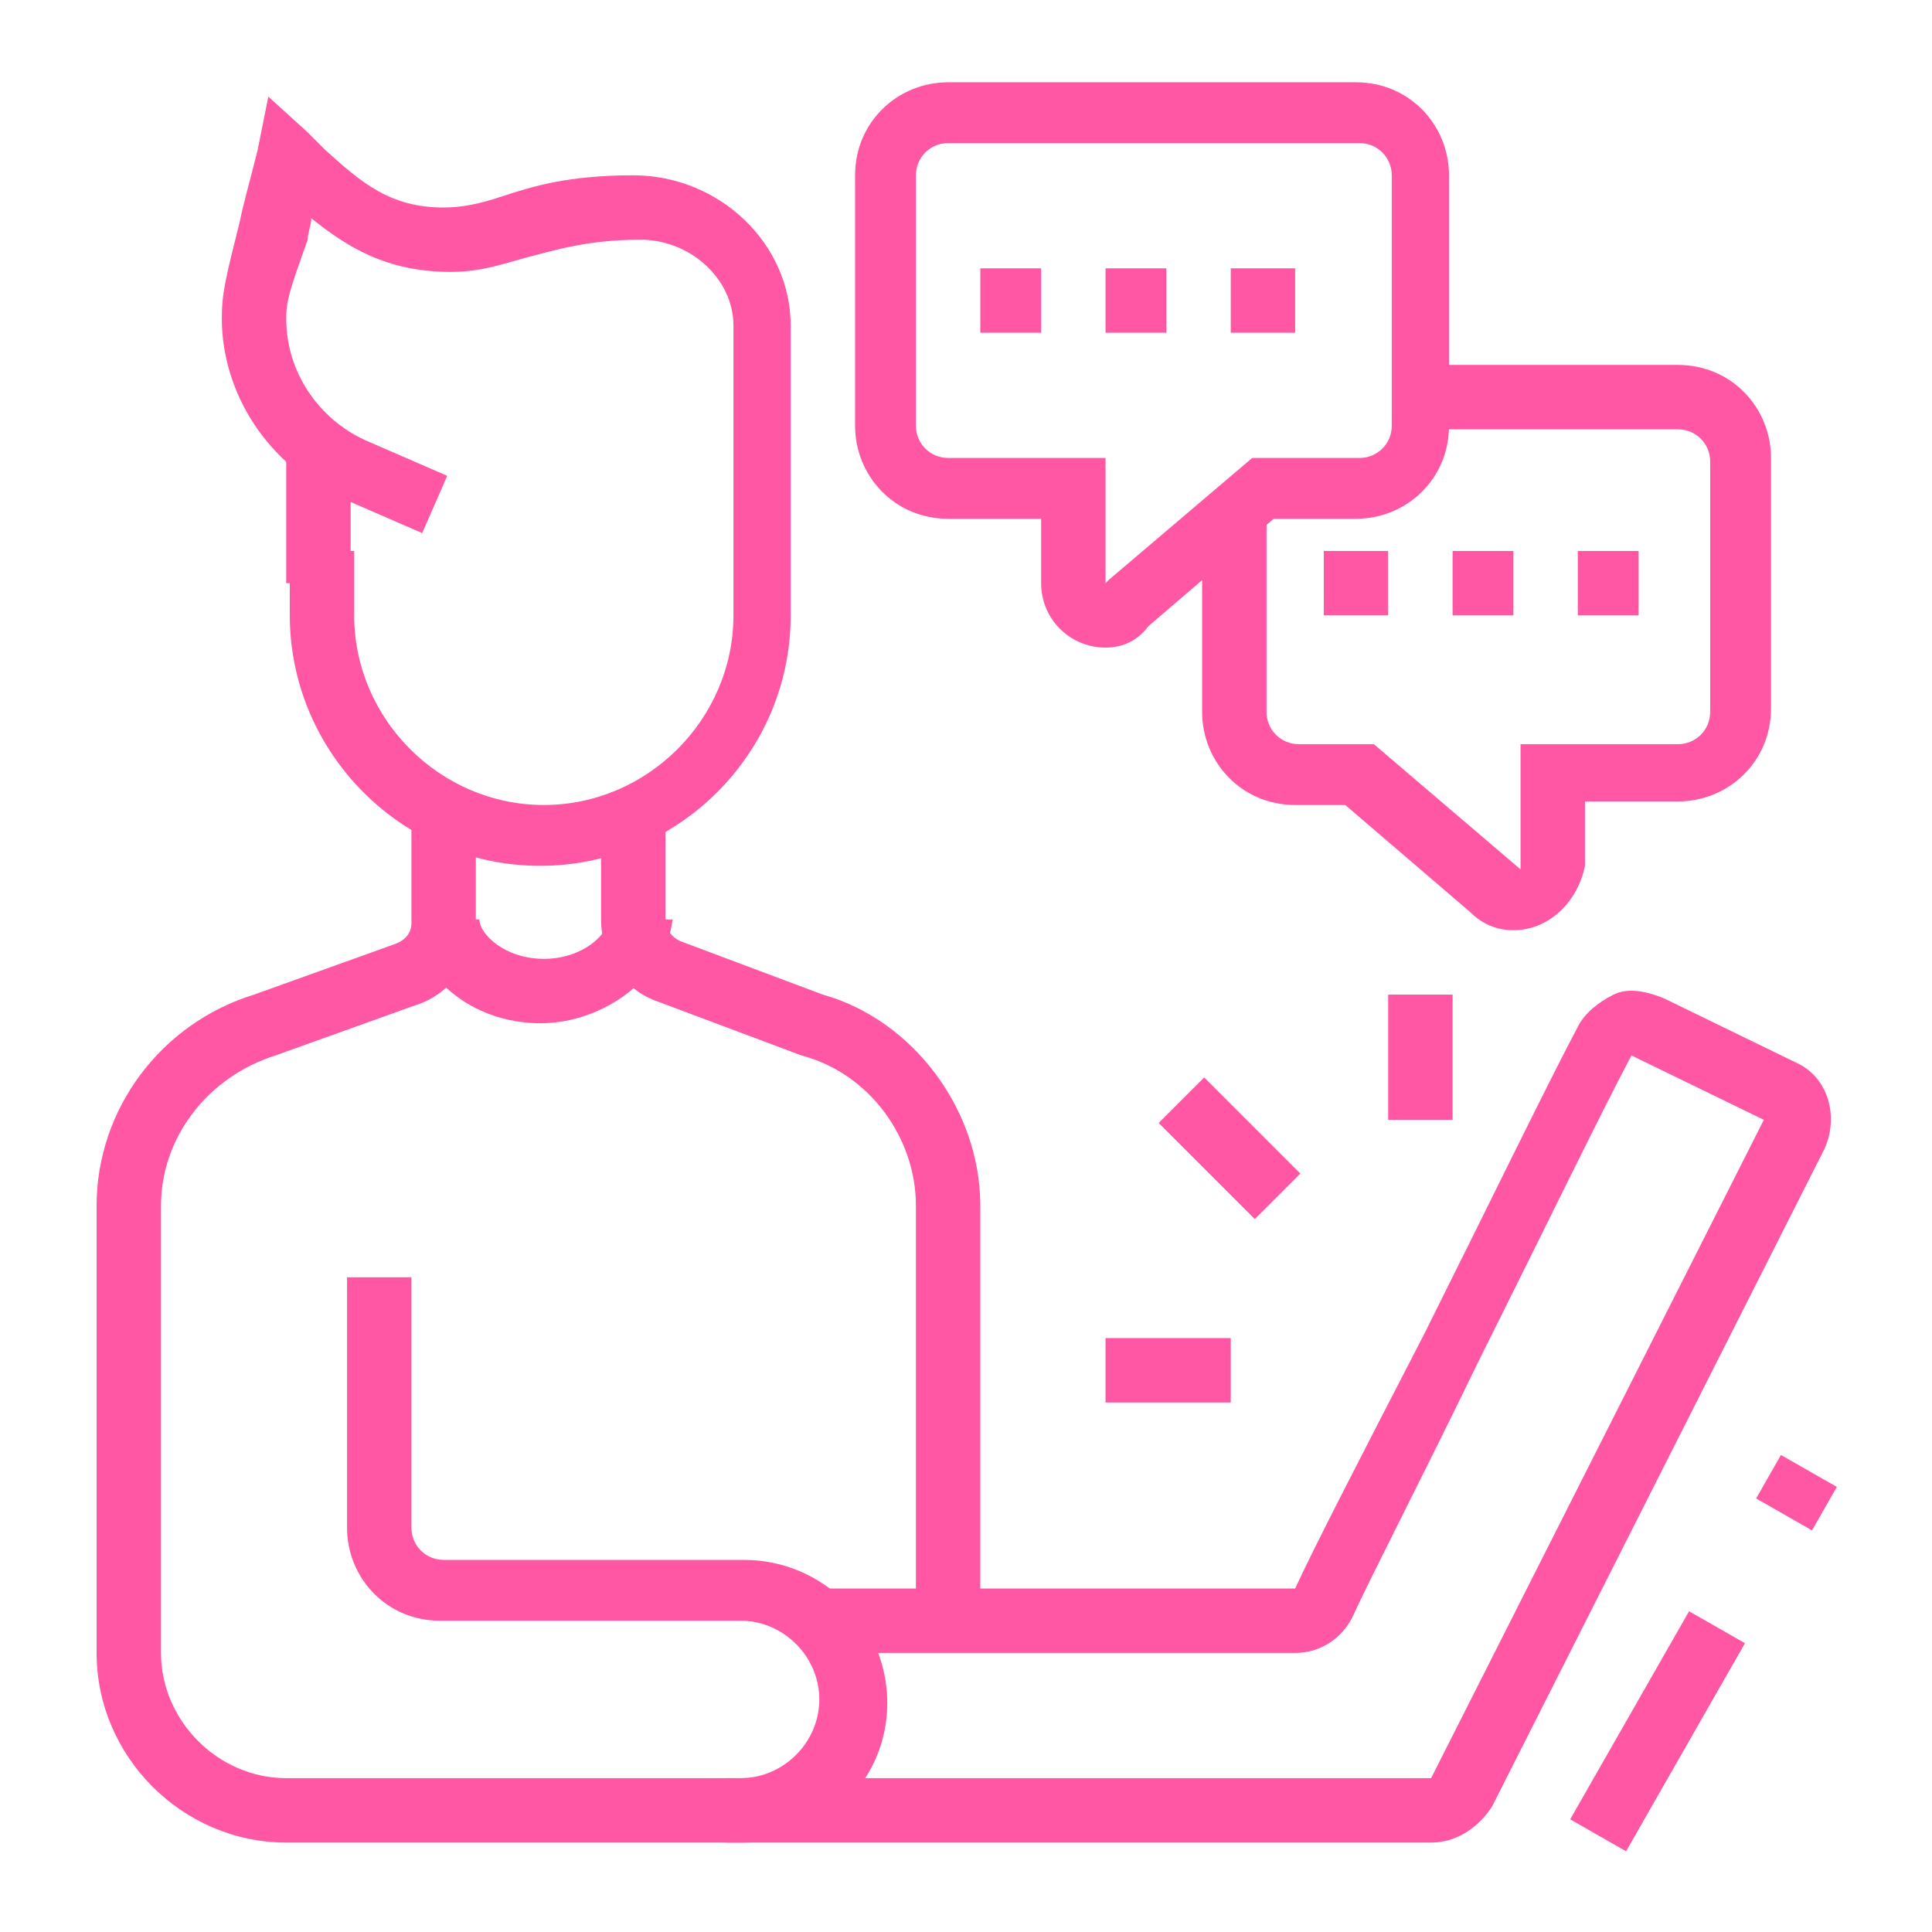
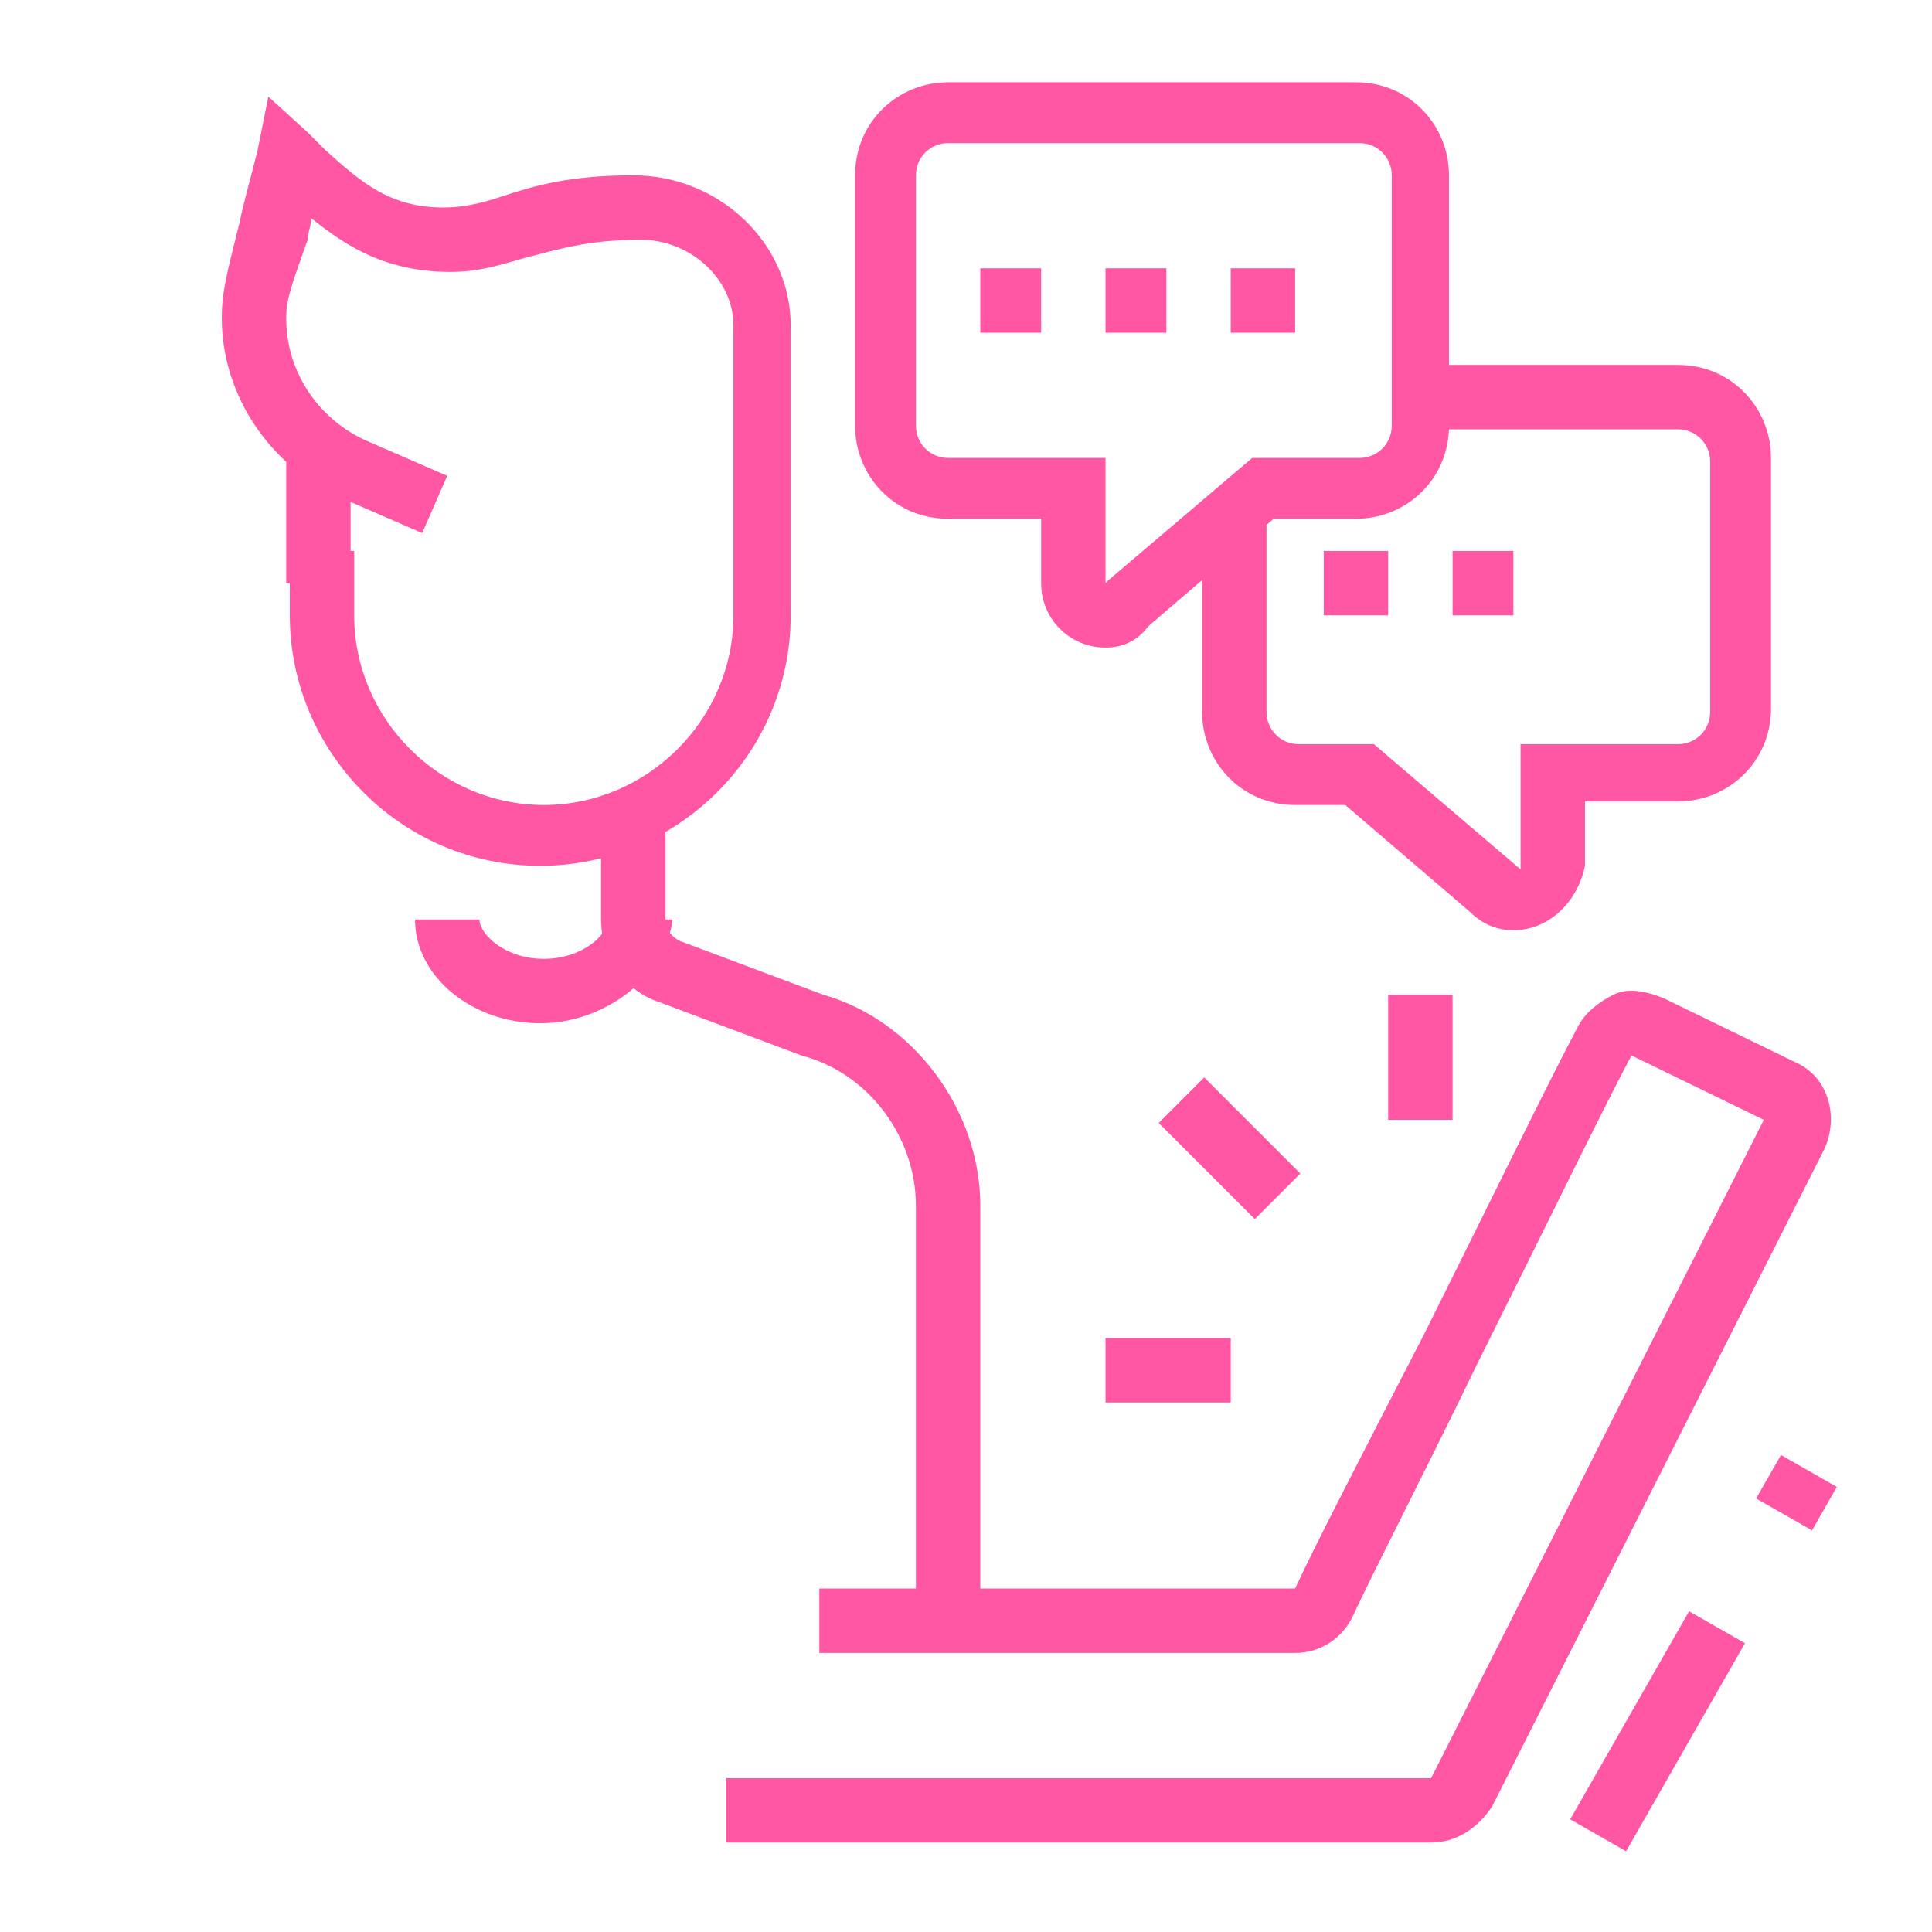
<svg xmlns="http://www.w3.org/2000/svg" version="1.1" id="Layer_1" x="0px" y="0px" width="54px" height="54px" viewBox="0 0 54 54" style="enable-background:new 0 0 54 54;" xml:space="preserve">
  <style type="text/css">
	.st0{fill:#FF57A4;}
	.st1{display:none;}
	.st2{display:inline;fill:#FF57A4;}
</style>
  <g>
    <path class="st0" d="M40,51.5H20.3v-1.8H40l9.3-18.4l-3.7-1.8c-0.8,1.5-2.6,5.2-4.3,8.6c-1.5,3.1-3,6-3.5,7.1c-0.3,0.6-0.9,1-1.6,1   H22.9v-1.8h13.3c0.5-1.1,2-4,3.6-7.1c1.7-3.4,3.5-7.1,4.3-8.6c0.2-0.4,0.6-0.7,1-0.9c0.4-0.2,0.9-0.1,1.4,0.1l3.7,1.8   c0.9,0.4,1.2,1.5,0.8,2.4l-9.3,18.4C41.3,51.1,40.7,51.5,40,51.5z" />
    <rect x="49.5" y="40.9" transform="matrix(0.496 -0.868 0.868 0.496 -10.969 64.562)" class="st0" width="1.4" height="1.8" />
    <rect x="43" y="47.5" transform="matrix(0.496 -0.868 0.868 0.496 -18.671 64.615)" class="st0" width="6.7" height="1.8" />
    <rect x="33.5" y="30.2" transform="matrix(0.707 -0.707 0.707 0.707 -12.65 33.72)" class="st0" width="1.8" height="3.8" />
    <rect x="38.8" y="27.8" class="st0" width="1.8" height="3.5" />
    <rect x="30.9" y="37.4" class="st0" width="3.5" height="1.8" />
    <path class="st0" d="M30.9,18.1c-1,0-1.8-0.8-1.8-1.8v-1.8h-2.6c-1.5,0-2.6-1.2-2.6-2.6v-7c0-1.5,1.2-2.6,2.6-2.6h11.4   c1.5,0,2.6,1.2,2.6,2.6v7c0,1.5-1.2,2.6-2.6,2.6h-2.3l-3.5,3C31.8,17.9,31.4,18.1,30.9,18.1z M26.5,4c-0.5,0-0.9,0.4-0.9,0.9v7   c0,0.5,0.4,0.9,0.9,0.9h4.4v3.5l0.1-0.1l4-3.4h3c0.5,0,0.9-0.4,0.9-0.9v-7c0-0.5-0.4-0.9-0.9-0.9H26.5z" />
    <g>
      <polygon class="st0" points="36.2,7.5 34.4,7.5 34.4,9.3 36.2,9.3 36.2,7.5   " />
      <polygon class="st0" points="32.6,7.5 30.9,7.5 30.9,9.3 32.6,9.3 32.6,7.5   " />
      <polygon class="st0" points="29.1,7.5 27.4,7.5 27.4,9.3 29.1,9.3 29.1,7.5   " />
    </g>
    <path class="st0" d="M15.1,28.6c-1.9,0-3.5-1.3-3.5-2.9h1.8c0,0.4,0.7,1.1,1.8,1.1s1.8-0.7,1.8-1.1h1.8   C18.6,27.3,16.9,28.6,15.1,28.6z" />
    <rect x="8" y="12.5" class="st0" width="1.8" height="3.8" />
    <path class="st0" d="M15.1,24.2c-3.9,0-7-3.2-7-7v-1.8h1.8v1.8c0,2.9,2.4,5.3,5.3,5.3s5.3-2.4,5.3-5.3V9.1c0-1.3-1.2-2.4-2.6-2.4   c-1.5,0-2.4,0.3-3.2,0.5c-0.7,0.2-1.3,0.4-2.1,0.4c-1.8,0-2.9-0.7-3.9-1.5c0,0.2-0.1,0.4-0.1,0.6C8.1,8.1,8,8.4,8,8.9   c0,1.5,0.9,2.8,2.2,3.4l2.3,1l-0.7,1.6l-2.3-1c-2-0.9-3.3-2.9-3.3-5c0-0.7,0.1-1.1,0.5-2.7C6.8,5.7,7,5,7.2,4.2l0.3-1.5l1.1,1   C8.8,3.9,8.9,4,9.1,4.2c1,0.9,1.8,1.6,3.3,1.6c0.5,0,1-0.1,1.6-0.3c0.9-0.3,1.9-0.6,3.7-0.6c2.4,0,4.4,1.9,4.4,4.2v8.1   C22.1,21.1,18.9,24.2,15.1,24.2z" />
-     <path class="st0" d="M20.8,51.5H8c-2.9,0-5.3-2.4-5.3-5.3V33.7c0-2.7,1.8-5.1,4.4-5.9l3.9-1.4c0.3-0.1,0.5-0.3,0.5-0.6v-3h1.8v3   c0,1-0.7,2-1.7,2.3l-3.9,1.4c-1.9,0.6-3.2,2.3-3.2,4.2v12.5c0,1.9,1.6,3.5,3.5,3.5h12.7c1.2,0,2.2-1,2.2-2.2s-1-2.2-2.2-2.2h-8.4   c-1.5,0-2.6-1.2-2.6-2.6v-7h1.8v7c0,0.5,0.4,0.9,0.9,0.9h8.4c2.2,0,4,1.8,4,4S23,51.5,20.8,51.5z" />
    <path class="st0" d="M27.4,45.3h-1.8V33.7c0-1.9-1.3-3.7-3.2-4.2l-4-1.5c-0.9-0.3-1.6-1.2-1.6-2.3v-3h1.8v3c0,0.3,0.2,0.5,0.4,0.6   l4,1.5c2.5,0.7,4.4,3.2,4.4,5.9V45.3z" />
    <path class="st0" d="M42.3,26c-0.5,0-0.9-0.2-1.2-0.5l-3.5-3h-1.4c-1.5,0-2.6-1.2-2.6-2.6v-5.4h1.8v5.4c0,0.5,0.4,0.9,0.9,0.9h2.1   l4.1,3.5l0-3.5h4.4c0.5,0,0.9-0.4,0.9-0.9v-7c0-0.5-0.4-0.9-0.9-0.9h-7v-1.8h7c1.5,0,2.6,1.2,2.6,2.6v7c0,1.5-1.2,2.6-2.6,2.6h-2.6   v1.8C44.1,25.2,43.3,26,42.3,26z" />
    <g>
      <polygon class="st0" points="38.8,15.4 37,15.4 37,17.2 38.8,17.2 38.8,15.4   " />
      <polygon class="st0" points="42.3,15.4 40.6,15.4 40.6,17.2 42.3,17.2 42.3,15.4   " />
-       <polygon class="st0" points="45.8,15.4 44.1,15.4 44.1,17.2 45.8,17.2 45.8,15.4   " />
    </g>
  </g>
  <g class="st1">
    <path class="st2" d="M25.5,53.3l-1.7-0.4l0.5-2.6c0-0.2,0-0.5-0.1-0.7c-0.1-0.2-0.3-0.3-0.6-0.4l-9.5-1.9c-0.5-0.1-0.9,0.2-1,0.7   l-0.5,2.6l-1.7-0.4l0.5-2.6c0.3-1.4,1.7-2.3,3.1-2.1l9.5,1.9c1.4,0.3,2.3,1.7,2.1,3.1L25.5,53.3z" />
    <path class="st2" d="M24.4,36.5l-1.6-0.6l1.6-4c0-0.1,0.1-0.2,0.1-0.3c0-0.5-0.4-0.9-0.9-0.9c-0.2,0-0.4,0.1-0.6,0.2l-1.2-1.3   c0.5-0.5,1.1-0.7,1.8-0.7c1.5,0,2.6,1.2,2.6,2.6c0,0.3-0.1,0.6-0.2,0.9L24.4,36.5z" />
    <path class="st2" d="M27.4,38.1l-1.6-0.6l1.2-3c0-0.1,0.1-0.2,0.1-0.3c0-0.5-0.4-0.9-0.9-0.9c-0.3,0-0.5,0.1-0.7,0.3l-1.3-1.2   c0.5-0.5,1.2-0.9,2-0.9c1.5,0,2.6,1.2,2.6,2.6c0,0.3-0.1,0.6-0.2,0.9L27.4,38.1z" />
    <path class="st2" d="M23.1,48.9l-0.9-1.5c2.8-1.6,4.9-4.1,6.1-7.1l1.2-3.2c0-0.1,0.1-0.2,0.1-0.3c0-0.5-0.4-0.9-0.9-0.9   c-0.3,0-0.5,0.1-0.7,0.3l-1.3-1.1c0.5-0.6,1.2-0.9,2-0.9c1.5,0,2.6,1.2,2.6,2.6c0,0.3-0.1,0.6-0.2,0.9L30,40.9   C28.6,44.3,26.2,47.2,23.1,48.9z" />
    <path class="st2" d="M15.6,46.5h-1.8v-1.1c0-0.8-0.2-1.5-0.6-2.2L8,34.1c-0.2-0.4-0.3-0.9-0.3-1.3c0-1.7,1.4-3.1,3.1-3.1   c1.1,0,2.1,0.6,2.6,1.4l2.3,3.8l4.5-11.5c0.4-1,1.4-1.7,2.5-1.7c1.5,0,2.6,1.2,2.6,2.6c0,0.3-0.1,0.6-0.2,0.9l-3.8,9.9l-1.6-0.6   l3.8-9.9c0-0.1,0.1-0.2,0.1-0.3c0-0.5-0.4-0.9-0.9-0.9c-0.4,0-0.7,0.2-0.8,0.6l-4.4,11.5c-0.3,0.7-0.9,1.1-1.7,1.1c0,0,0,0,0,0   c-0.6,0-1.2-0.3-1.5-0.9l-2.3-3.8c-0.2-0.4-0.6-0.6-1.1-0.6c-0.7,0-1.3,0.6-1.3,1.3c0,0.2,0.1,0.4,0.1,0.4l5.3,9.2   c0.5,0.9,0.8,2,0.8,3.1V46.5z" />
    <path class="st2" d="M24.4,27.1c-0.2,0-0.4,0-0.6,0l0.2-1.7c0.1,0,0.3,0,0.4,0c2.4,0,4.4-2,4.4-4.4s-2-4.4-4.4-4.4S20,18.5,20,21   c0,1.2,0.5,2.3,1.3,3.1L20,25.3c-1.2-1.2-1.8-2.7-1.8-4.4c0-3.4,2.8-6.2,6.2-6.2s6.2,2.8,6.2,6.2S27.8,27.1,24.4,27.1z" />
    <path class="st2" d="M32.3,10.4c-1.9,0-3.5-1.6-3.5-3.5s1.6-3.5,3.5-3.5c1.9,0,3.5,1.6,3.5,3.5S34.2,10.4,32.3,10.4z M32.3,5.1   c-1,0-1.8,0.8-1.8,1.8s0.8,1.8,1.8,1.8c1,0,1.8-0.8,1.8-1.8S33.2,5.1,32.3,5.1z" />
    <path class="st2" d="M5.9,21c-1.9,0-3.5-1.6-3.5-3.5s1.6-3.5,3.5-3.5s3.5,1.6,3.5,3.5S7.8,21,5.9,21z M5.9,15.7   c-1,0-1.8,0.8-1.8,1.8s0.8,1.8,1.8,1.8s1.8-0.8,1.8-1.8S6.9,15.7,5.9,15.7z" />
    <path class="st2" d="M40.2,35c-1.9,0-3.5-1.6-3.5-3.5s1.6-3.5,3.5-3.5c1.9,0,3.5,1.6,3.5,3.5S42.1,35,40.2,35z M40.2,29.7   c-1,0-1.8,0.8-1.8,1.8s0.8,1.8,1.8,1.8s1.8-0.8,1.8-1.8S41.2,29.7,40.2,29.7z" />
    <path class="st2" d="M15.6,11.3c-2.9,0-5.3-2.4-5.3-5.3s2.4-5.3,5.3-5.3s5.3,2.4,5.3,5.3S18.5,11.3,15.6,11.3z M15.6,2.5   c-1.9,0-3.5,1.6-3.5,3.5s1.6,3.5,3.5,3.5S19.1,8,19.1,6S17.5,2.5,15.6,2.5z" />
    <path class="st2" d="M46.3,21c-2.9,0-5.3-2.4-5.3-5.3s2.4-5.3,5.3-5.3c2.9,0,5.3,2.4,5.3,5.3S49.2,21,46.3,21z M46.3,12.2   c-1.9,0-3.5,1.6-3.5,3.5s1.6,3.5,3.5,3.5c1.9,0,3.5-1.6,3.5-3.5S48.3,12.2,46.3,12.2z" />
    <path class="st2" d="M24.4,15.8h-1.8c0-0.9-3-4.7-4.7-5.4l0.6-1.6C20.6,9.5,24.4,13.8,24.4,15.8z" />
    <path class="st2" d="M38.7,16.6l-0.1-1.8c0.8,0,2.4-0.1,3.3-0.1v1.8C40.9,16.6,39.4,16.6,38.7,16.6z" />
    <path class="st2" d="M35.3,16.9L35,15.2c0.4-0.1,0.8-0.1,1.3-0.2l0.2,1.7C36.1,16.8,35.7,16.9,35.3,16.9z" />
    <path class="st2" d="M29.5,18.8l-1.2-1.2c0.8-0.8,2.2-1.4,4.4-1.9l0.4,1.7C31.2,17.8,30,18.3,29.5,18.8z" />
    <path class="st2" d="M26.3,6c-0.7-0.5-2.1-0.9-2.9-0.9c-1.2,0-2.3,0.2-3.2,0.7l-0.9-1.5c1.1-0.6,2.5-1,4-1c1.1,0,2.8,0.5,3.8,1.1   L26.3,6z" />
    <path class="st2" d="M19.6,19.1c-2.9-0.8-6.9-0.8-11.1-0.8v-1.8c4.3,0,8.4,0.1,11.5,0.9L19.6,19.1z" />
    <path class="st2" d="M37.1,32.3c-1-0.5-2.3-0.8-4-0.8v-1.8c1.9,0,3.6,0.3,4.8,1L37.1,32.3z" />
    <path class="st2" d="M30.1,32.2l-0.6-1.7c0.2-0.1,0.7-0.2,1.4-0.4l0.4,1.7C30.8,32,30.3,32.2,30.1,32.2z" />
    <path class="st2" d="M34.3,24.4c-0.4-0.1-0.7-0.2-1.1-0.3l0.4-1.7c0.4,0.1,0.9,0.2,1.3,0.4L34.3,24.4z" />
    <path class="st2" d="M41.1,28.9h-1.8c0-1-1.8-3-3.6-3.9l0.8-1.6C38.4,24.4,41.1,26.8,41.1,28.9z" />
  </g>
  <g class="st1">
    <path class="st2" d="M16,20c-1.9,0-3.5-1.6-3.5-3.5s1.6-3.5,3.5-3.5c1.9,0,3.5,1.6,3.5,3.5S18,20,16,20z M16,14.7   c-1,0-1.8,0.8-1.8,1.8s0.8,1.8,1.8,1.8c1,0,1.8-0.8,1.8-1.8S17,14.7,16,14.7z" />
    <path class="st2" d="M20.4,22.6h-1.8c0-1.5-1.2-2.6-2.6-2.6c-1.5,0-2.6,1.2-2.6,2.6h-1.8c0-2.4,2-4.4,4.4-4.4   C18.4,18.2,20.4,20.2,20.4,22.6z" />
    <polygon class="st2" points="35.4,5.9 33.6,5.9 33.6,7.7 35.4,7.7 35.4,5.9  " />
    <polygon class="st2" points="38.9,5.9 37.1,5.9 37.1,7.7 38.9,7.7 38.9,5.9  " />
    <polygon class="st2" points="42.4,5.9 40.6,5.9 40.6,7.7 42.4,7.7 42.4,5.9  " />
    <path class="st2" d="M9.9,37.5H8.1V4.1c0-1,0.8-1.8,1.8-1.8h34.3c1,0,1.8,0.8,1.8,1.8v9.7h-1.8V4.1H9.9V37.5z" />
    <path class="st2" d="M44.1,51.6H9.9c-1,0-1.8-0.8-1.8-1.8v-2.6h1.8v2.6h34.3V23.5h1.8v26.4C45.9,50.8,45.1,51.6,44.1,51.6z" />
    <path class="st2" d="M48.5,24.4H34.5c-1,0-1.8-0.8-1.8-1.8v-7.9c0-1,0.8-1.8,1.8-1.8h14.1c1,0,1.8,0.8,1.8,1.8v7.9   C50.3,23.6,49.5,24.4,48.5,24.4z M34.5,14.7v7.9h14.1l0-7.9H34.5z" />
    <rect x="22.2" y="14.7" class="st2" width="6.2" height="1.8" />
    <rect x="22.2" y="18.2" class="st2" width="7.9" height="1.8" />
    <rect x="11.6" y="26.1" class="st2" width="1.8" height="1.8" />
    <rect x="15.1" y="26.1" class="st2" width="22.9" height="1.8" />
    <rect x="39.7" y="26.1" class="st2" width="1.8" height="1.8" />
    <rect x="31.8" y="29.6" class="st2" width="7" height="1.8" />
    <rect x="31.8" y="33.2" class="st2" width="4.4" height="1.8" />
    <rect x="31" y="40.2" class="st2" width="7.9" height="1.8" />
    <rect x="34.5" y="43.7" class="st2" width="7" height="1.8" />
-     <path class="st2" d="M25.7,48.1H5.5c-1,0-1.8-0.8-1.8-1.8v-7.9c0-1,0.8-1.8,1.8-1.8h20.2c1,0,1.8,0.8,1.8,1.8v7.9   C27.4,47.3,26.7,48.1,25.7,48.1z M5.5,38.4v7.9h20.2l0-7.9H5.5z" />
    <path class="st2" d="M17.8,34.9h-4.4c-1,0-1.8-0.8-1.8-1.8v-1.8c0-1,0.8-1.8,1.8-1.8h4.4c1,0,1.8,0.8,1.8,1.8v1.8   C19.5,34.1,18.7,34.9,17.8,34.9z M13.4,31.4v1.8h4.4l0-1.8H13.4z" />
    <path class="st2" d="M27.4,34.9H23c-1,0-1.8-0.8-1.8-1.8v-1.8c0-1,0.8-1.8,1.8-1.8h4.4c1,0,1.8,0.8,1.8,1.8v1.8   C29.2,34.1,28.4,34.9,27.4,34.9z M23,31.4v1.8h4.4l0-1.8H23z" />
    <rect x="9" y="9.4" class="st2" width="36" height="1.8" />
    <path class="st2" d="M5,45.4l-0.8-1.6l7-3.4c0.5-0.3,1.2-0.2,1.7,0.1l3.5,2.4l-1,1.4L12,41.9L5,45.4z" />
    <path class="st2" d="M13.7,45.4l-0.6-1.6l8.8-3.5c0.6-0.2,1.3-0.1,1.7,0.3l3.6,3.4L26,45.2l-3.5-3.3L13.7,45.4z" />
    <rect x="37.1" y="19.1" class="st2" width="1.8" height="1.8" />
    <rect x="40.6" y="18.2" class="st2" width="1.8" height="2.6" />
    <rect x="44.1" y="16.5" class="st2" width="1.8" height="4.4" />
  </g>
  <g class="st1">
    <path class="st2" d="M7.2,34.9c-0.4,0-0.8-0.2-1.2-0.4l-3.7-3.3c-0.8-0.7-1.3-1.8-1.3-2.9c0-2.2,1.8-3.9,3.9-3.9   c0.8,0,1.5,0.3,2.3,0.8c1.2-0.9,2.7-1,3.9-0.4l-0.7,1.6c-0.8-0.4-1.7-0.2-2.5,0.6l-0.6,0.6l-0.6-0.6c-0.5-0.5-1.1-0.8-1.6-0.8   c-1.2,0-2.1,1-2.1,2.1c0,0.6,0.3,1.2,0.7,1.6l3.7,3.3l2.9-2.6l1.2,1.3l-2.9,2.6C8.1,34.8,7.7,34.9,7.2,34.9z" />
    <path class="st2" d="M34.8,24.4c-1.2,0-2.1-0.9-2.1-2V7.7c0-1.5,1.2-2.6,2.6-2.6h14.9c1.5,0,2.6,1.2,2.6,2.6v10.5   c0,1.5-1.2,2.6-2.6,2.6H38.4l-2,2.7C36,24.1,35.4,24.4,34.8,24.4z M35.4,6.8c-0.5,0-0.9,0.4-0.9,0.9v14.7c0,0.1,0,0.3,0.3,0.3   c0.1,0,0.2,0,0.2-0.1l2.5-3.4h12.7c0.5,0,0.9-0.4,0.9-0.9V7.7c0-0.5-0.4-0.9-0.9-0.9H35.4z" />
    <path class="st2" d="M23.9,41.1c-1.5,0-2.6-1.2-2.6-2.6V24.4c0-1.5,1.2-2.6,2.6-2.6c0.5,0,0.9,0.1,1.3,0.3l12.3,7   c0.8,0.5,1.3,1.3,1.3,2.3c0,0.9-0.5,1.8-1.3,2.3l-12.3,7C24.8,40.9,24.4,41.1,23.9,41.1z M23.9,23.5c-0.5,0-0.9,0.4-0.9,0.9v14.1   c0,0.5,0.4,0.9,0.9,0.9c0.2,0,0.3,0,0.4-0.1l12.3-7c0.3-0.2,0.4-0.4,0.4-0.8c0-0.3-0.2-0.6-0.4-0.8l-12.3-7   C24.2,23.5,24.1,23.5,23.9,23.5z" />
    <path class="st2" d="M34.5,44.6h-22c-1.5,0-2.6-1.2-2.6-2.6V20.8c0-1.5,1.2-2.6,2.6-2.6H31V20H12.5c-0.5,0-0.9,0.4-0.9,0.9v21.1   c0,0.5,0.4,0.9,0.9,0.9h22V44.6z" />
    <rect x="36.2" y="42.8" class="st2" width="1.8" height="1.8" />
    <path class="st2" d="M44.1,44.6h-4.4v-1.8h4.4c0.5,0,0.9-0.4,0.9-0.9V20h1.8v22C46.8,43.4,45.6,44.6,44.1,44.6z" />
    <rect x="11.6" y="48.1" class="st2" width="7.9" height="1.8" />
    <rect x="18.6" y="46.3" class="st2" width="1.8" height="5.3" />
    <rect x="22.2" y="48.1" class="st2" width="22.9" height="1.8" />
    <path class="st2" d="M15.7,16.5c-0.5,0-1-0.2-1.4-0.5l-5.2-4.6C8,10.3,7.3,9,7.3,7.5c0-2.8,2.3-5.1,5.2-5.1c1.1,0,2.2,0.4,3.2,1.2   c1-0.8,2.1-1.2,3.2-1.2c2.8,0,5.2,2.3,5.2,5.1c0,1.5-0.6,2.8-1.7,3.8l-5.2,4.6C16.7,16.3,16.2,16.5,15.7,16.5z M12.5,4.1   c-1.9,0-3.4,1.5-3.4,3.4c0,1,0.4,1.9,1.1,2.5l5.2,4.6c0.1,0.1,0.4,0.1,0.5,0l5.2-4.6c0.7-0.6,1.1-1.5,1.1-2.5   c0-1.8-1.5-3.4-3.4-3.4c-0.9,0-1.7,0.4-2.6,1.3L15.7,6l-0.6-0.6C14.2,4.6,13.4,4.1,12.5,4.1z" />
    <rect x="36.2" y="8.5" class="st2" width="11.4" height="1.8" />
    <rect x="36.2" y="12.1" class="st2" width="13.2" height="1.8" />
    <rect x="36.2" y="15.6" class="st2" width="7.9" height="1.8" />
    <rect x="45.9" y="15.6" class="st2" width="1.8" height="1.8" />
    <rect x="3.7" y="35.8" class="st2" width="1.8" height="5.3" />
    <rect x="3.7" y="42.8" class="st2" width="1.8" height="1.8" />
    <rect x="3.7" y="17.3" class="st2" width="1.8" height="1.8" />
    <rect x="3.7" y="20.8" class="st2" width="1.8" height="1.8" />
    <rect x="27.4" y="5.9" class="st2" width="1.8" height="1.8" />
    <rect x="27.4" y="9.4" class="st2" width="1.8" height="1.8" />
    <rect x="27.4" y="12.9" class="st2" width="1.8" height="1.8" />
    <rect x="48.5" y="27.9" class="st2" width="1.8" height="7" />
    <rect x="48.5" y="36.7" class="st2" width="1.8" height="1.8" />
  </g>
</svg>